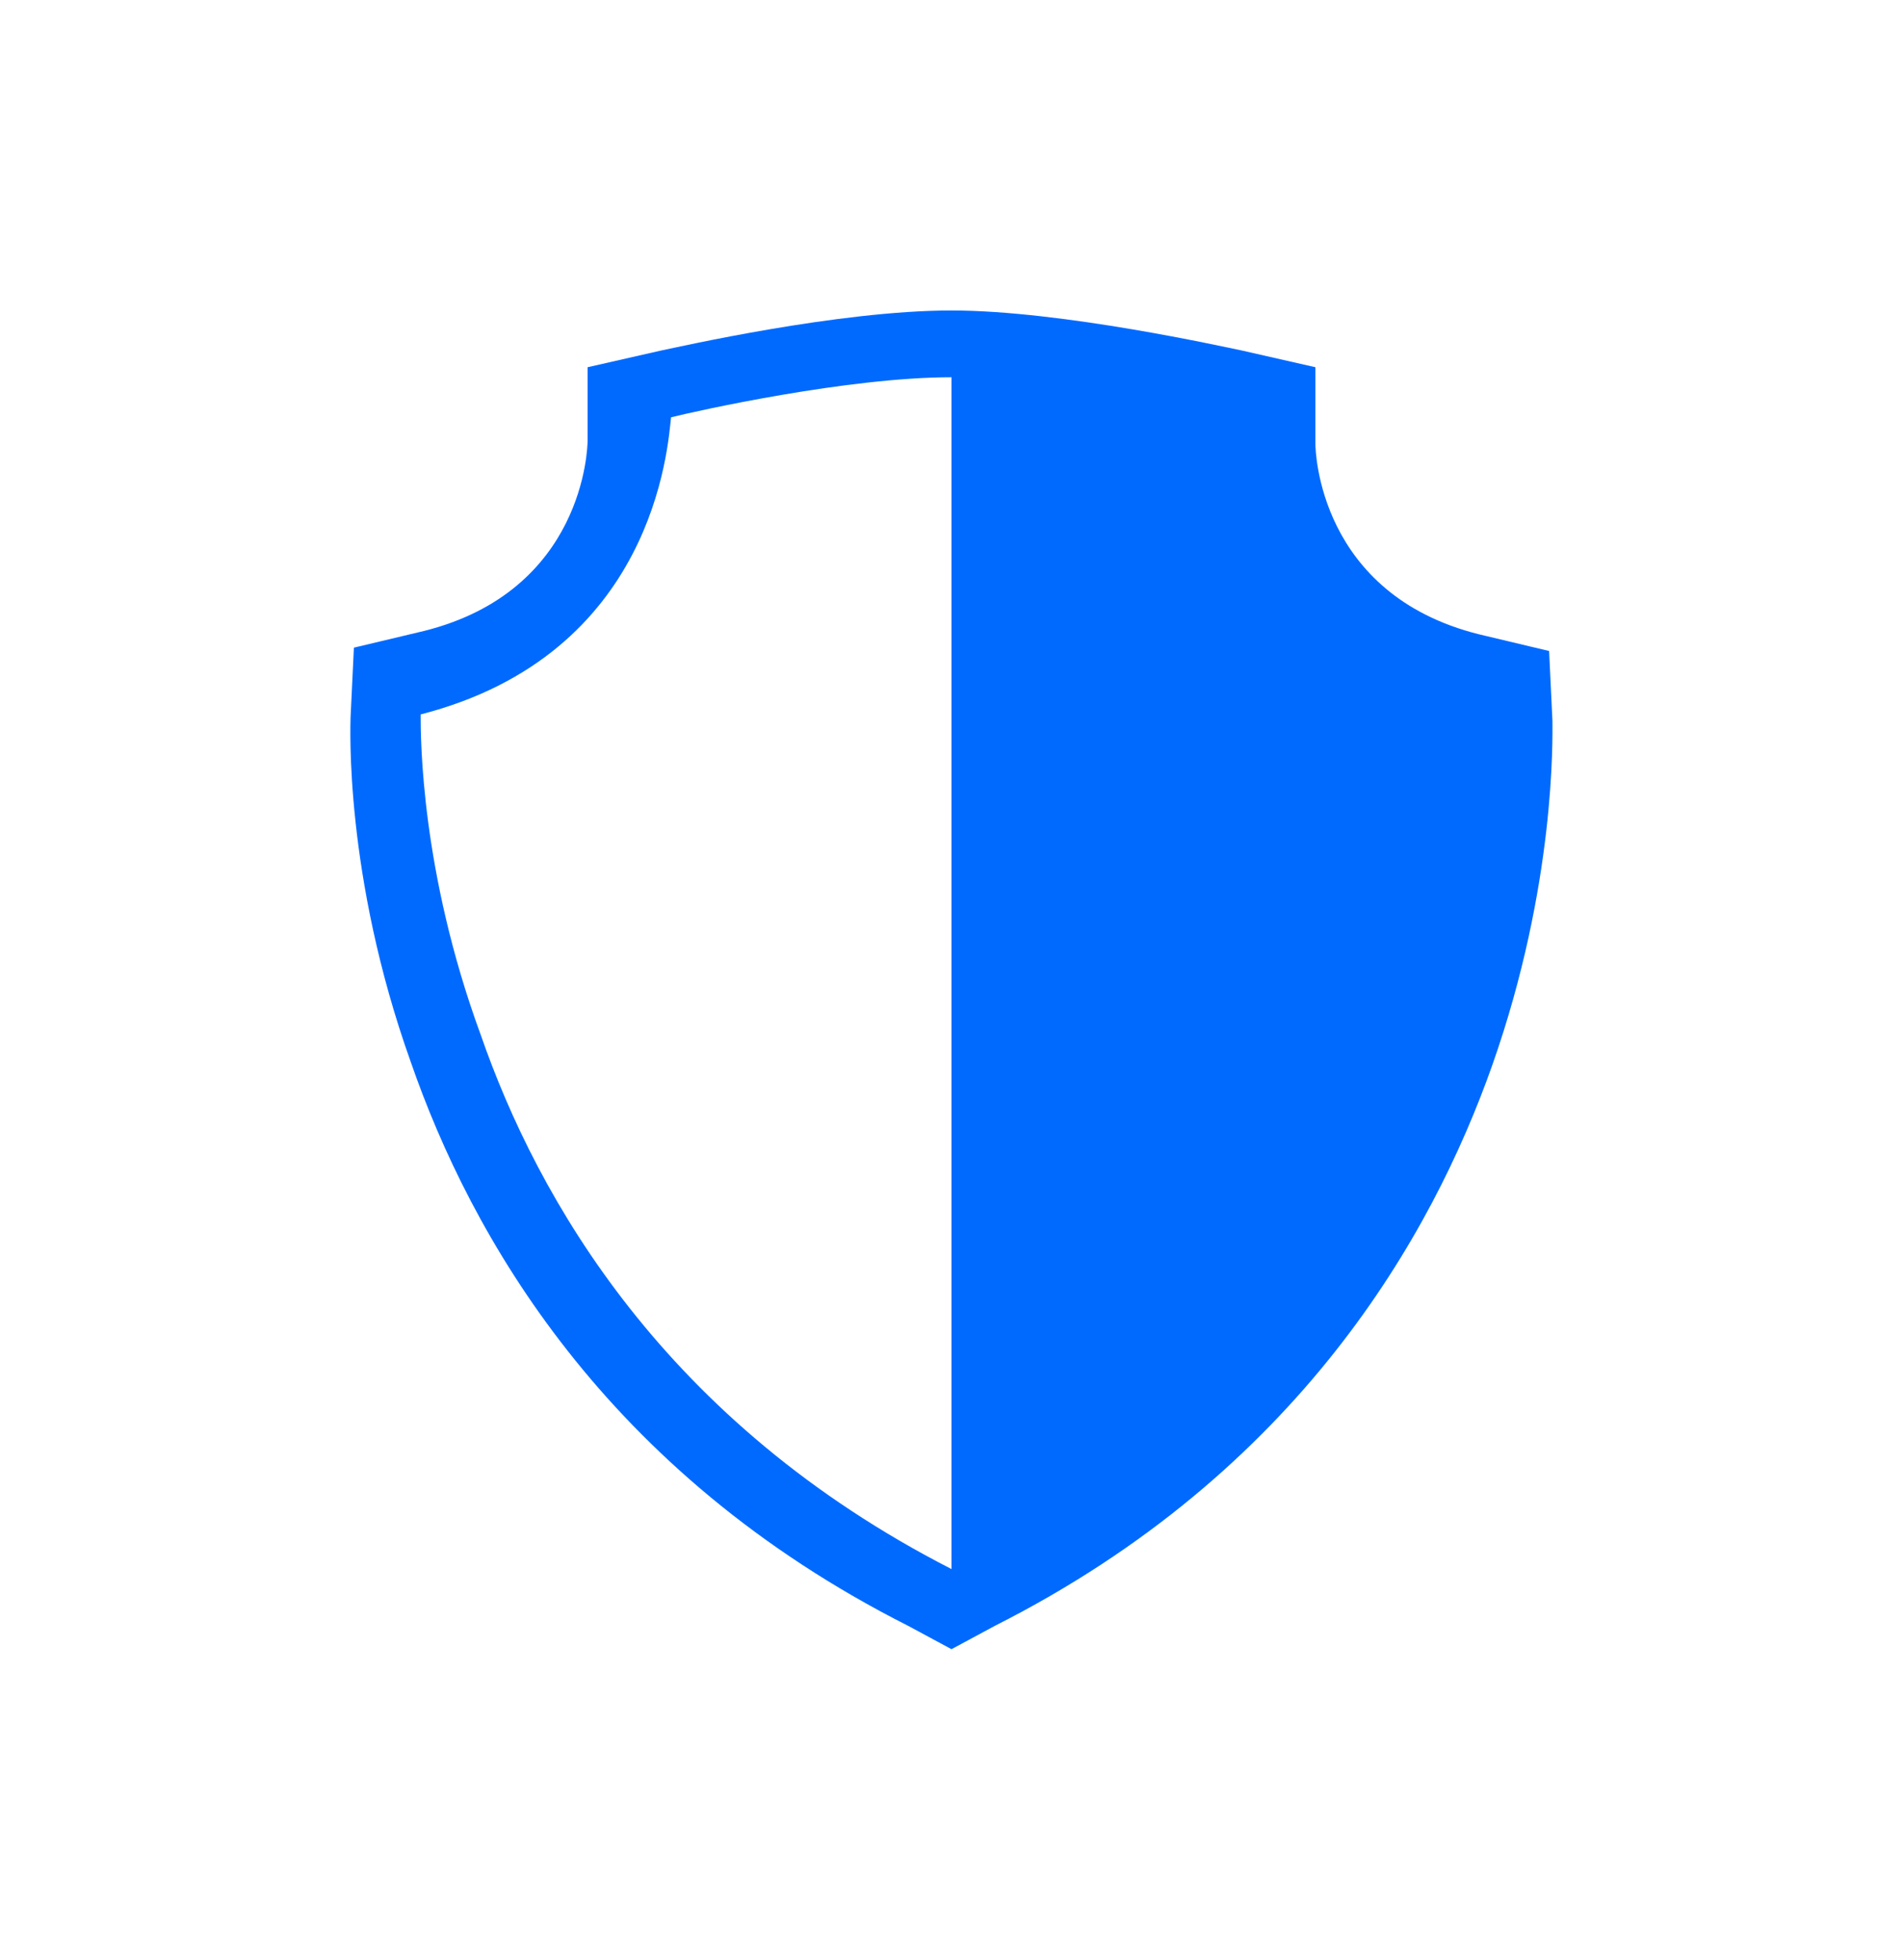
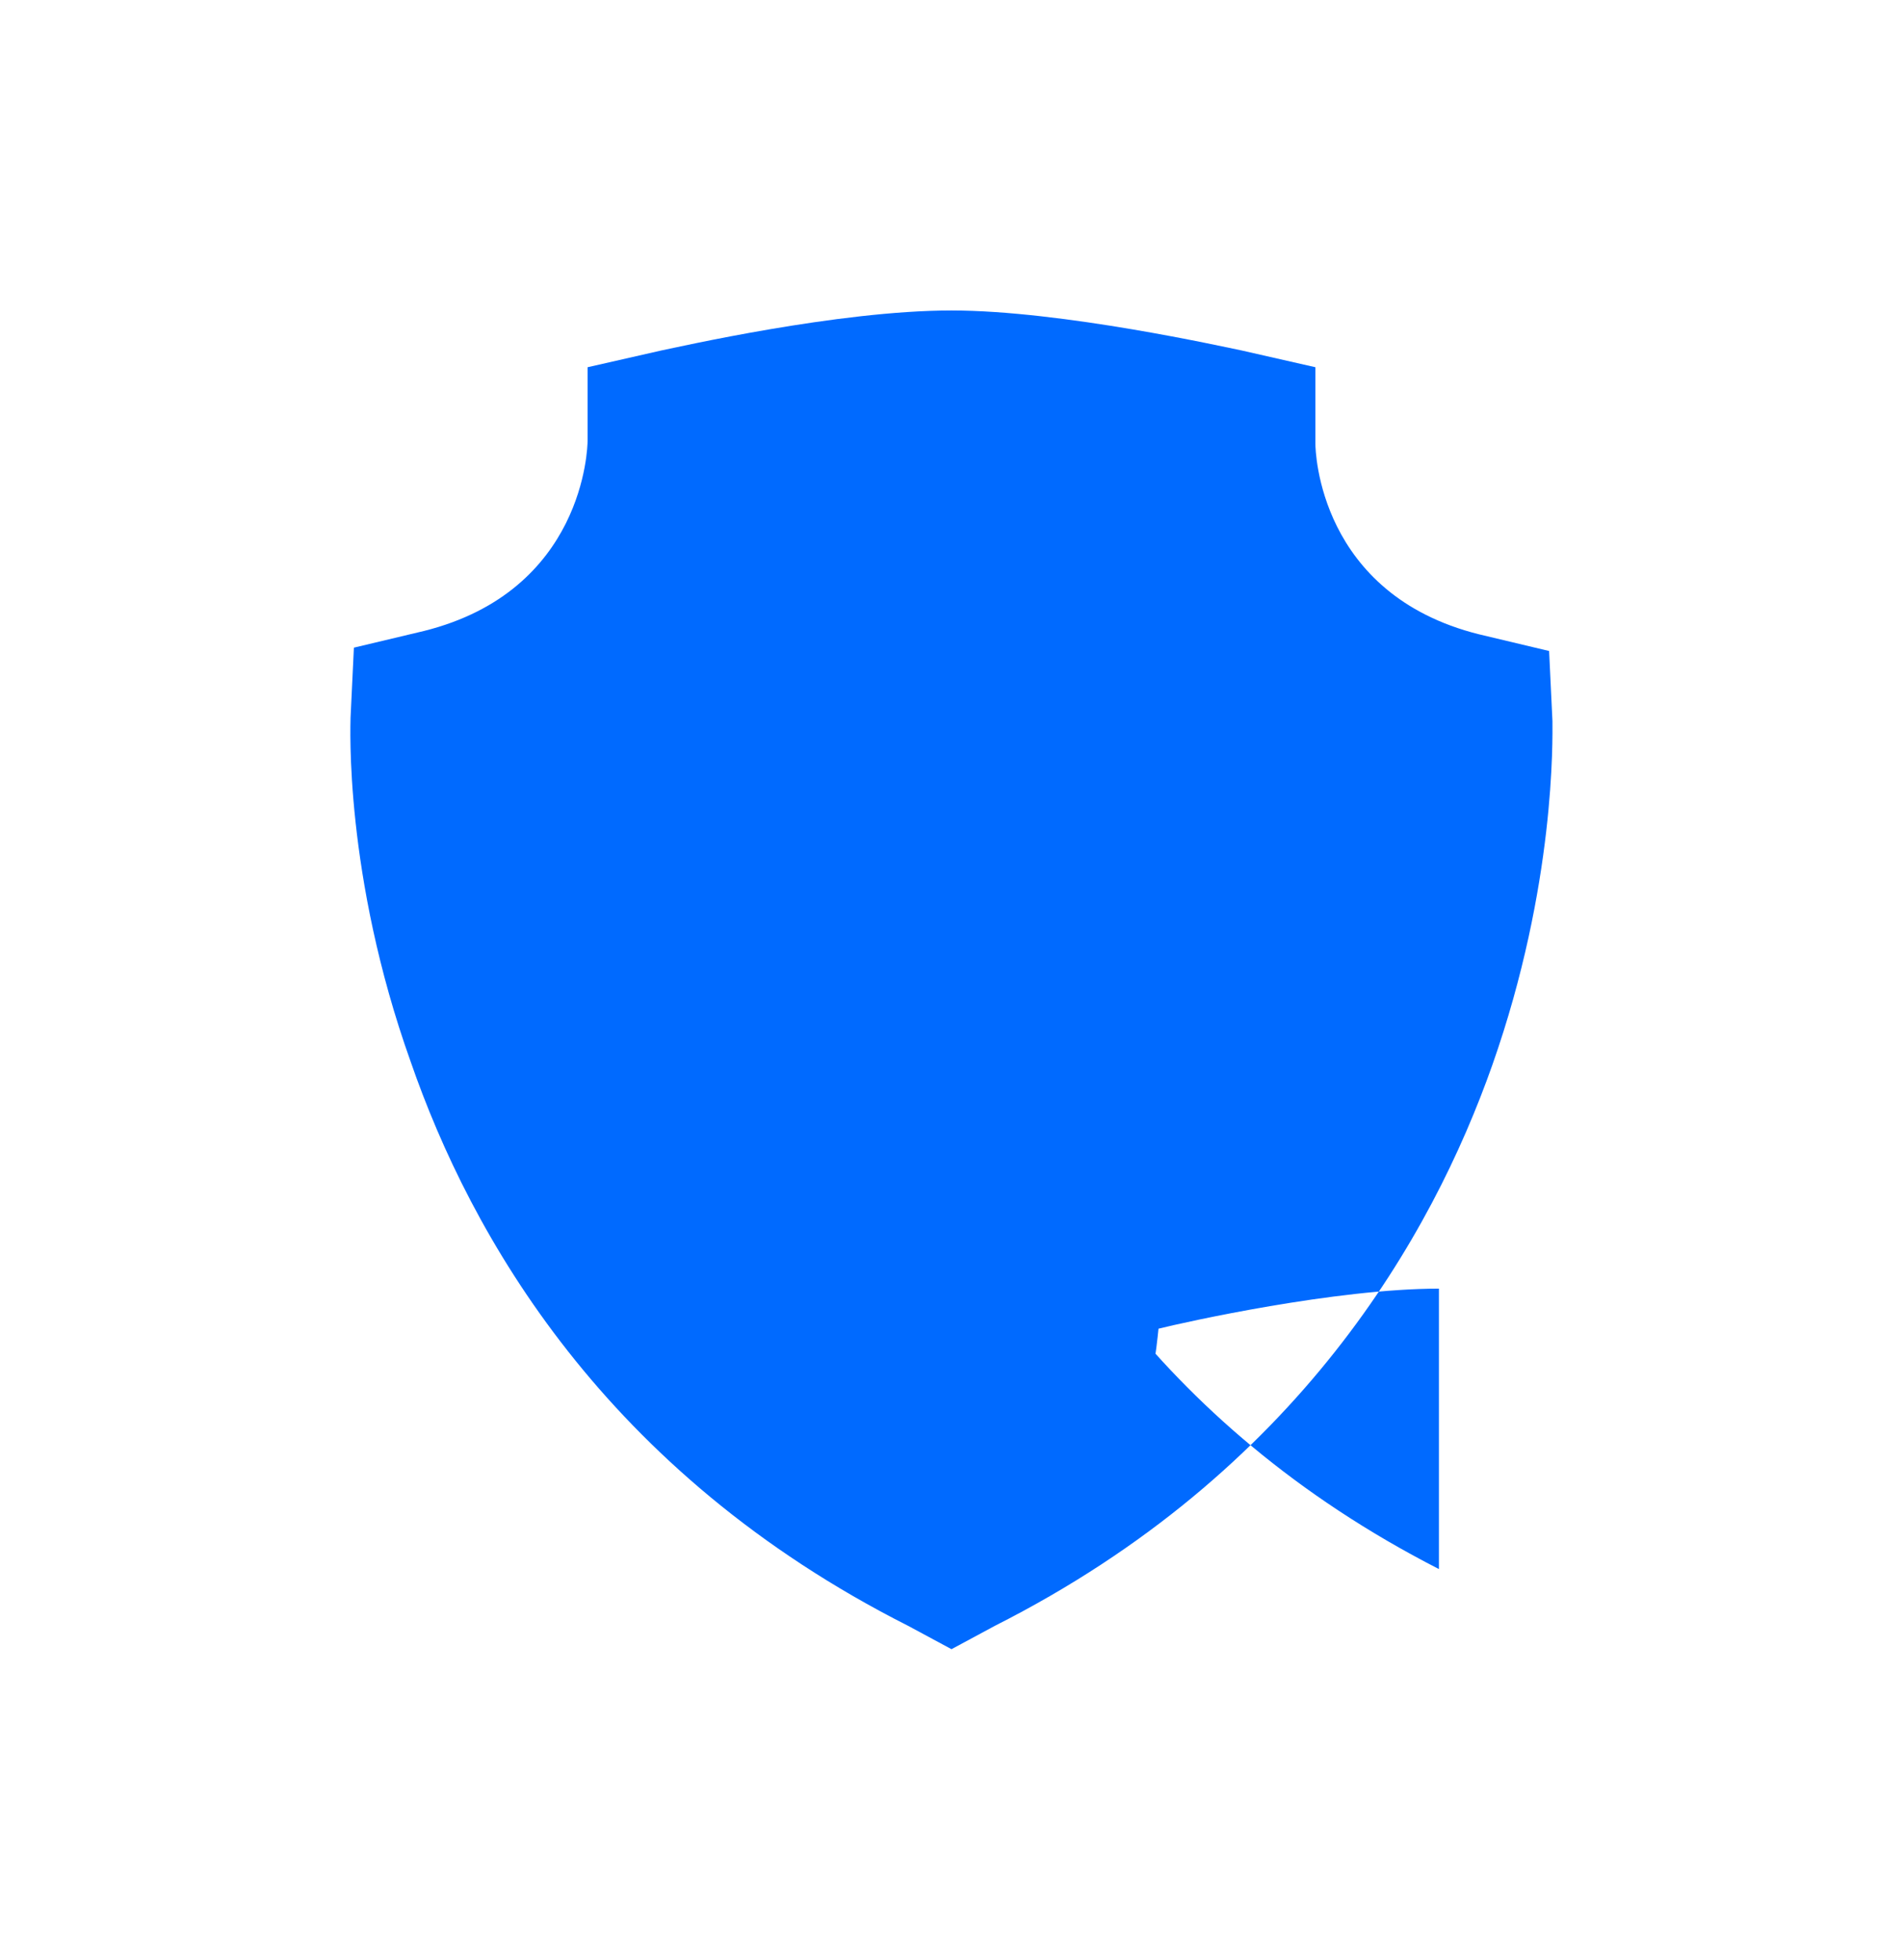
<svg xmlns="http://www.w3.org/2000/svg" viewBox="0 0 57 58.7" fill="#006AFF" id="safe-secure">
  <title>Safe and secure</title>
-   <path d="M27.2 48.7l1.3.7 1.3-.7c9.1-4.6 13.1-11.7 14.9-16.8 1.9-5.4 1.8-9.8 1.8-10.3l-.1-2.1-2.1-.5c-4.8-1.2-4.9-5.5-4.9-5.7V11l-2.2-.5c-.5-.1-5.4-1.2-8.7-1.2-3.4 0-8.2 1.1-8.7 1.2l-2.2.5v2.2c0 .2-.1 4.5-4.9 5.7l-2.1.5-.1 2.1c0 .2-.2 4.7 1.8 10.3 1.8 5.2 5.8 12.3 14.9 16.9zM12.6 21.4c7-1.8 7.4-8 7.5-8.9.8-.2 5.3-1.2 8.4-1.2V47c-8.6-4.4-12.4-11.1-14.1-16-1.8-4.9-1.8-8.9-1.8-9.6z" />
+   <path d="M27.2 48.7l1.3.7 1.3-.7c9.1-4.6 13.1-11.7 14.9-16.8 1.9-5.4 1.8-9.8 1.8-10.3l-.1-2.1-2.1-.5c-4.8-1.2-4.9-5.5-4.9-5.7V11l-2.2-.5c-.5-.1-5.4-1.2-8.7-1.2-3.4 0-8.2 1.1-8.7 1.2l-2.2.5v2.2c0 .2-.1 4.5-4.9 5.7l-2.1.5-.1 2.1c0 .2-.2 4.7 1.8 10.3 1.8 5.2 5.8 12.3 14.9 16.9zc7-1.8 7.4-8 7.5-8.9.8-.2 5.3-1.2 8.4-1.2V47c-8.6-4.4-12.4-11.1-14.1-16-1.8-4.9-1.8-8.9-1.8-9.6z" />
</svg>